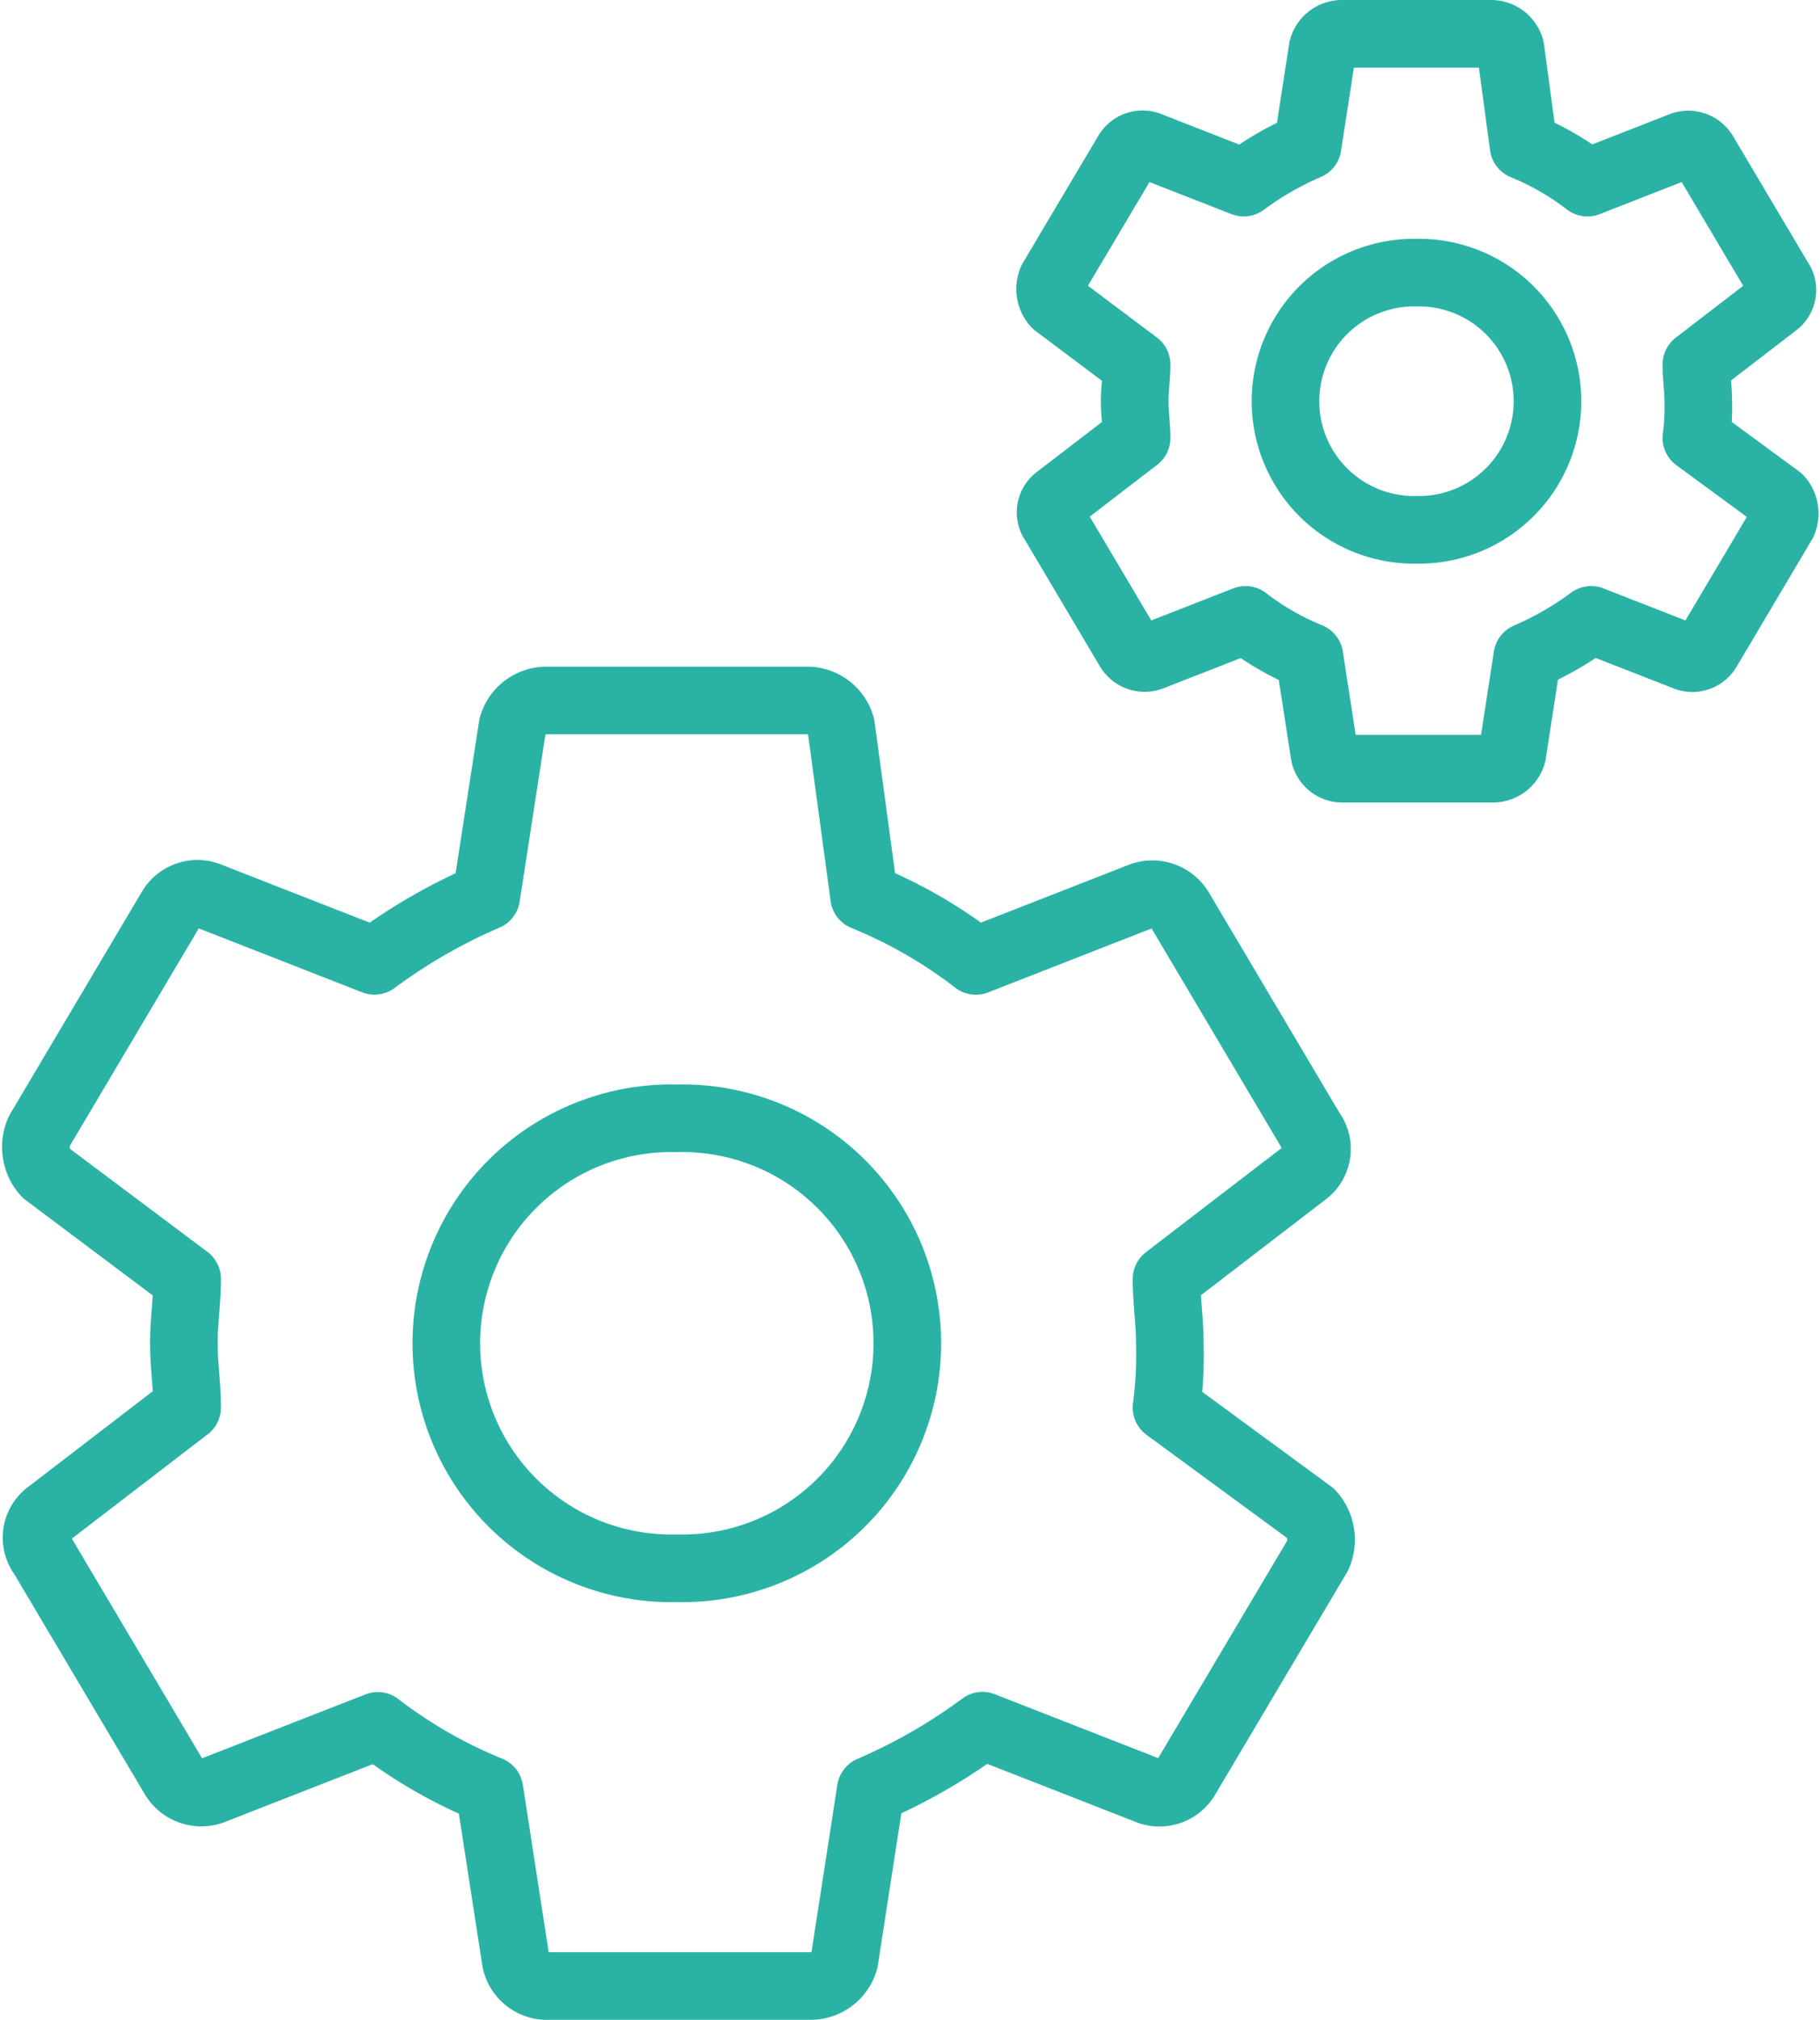
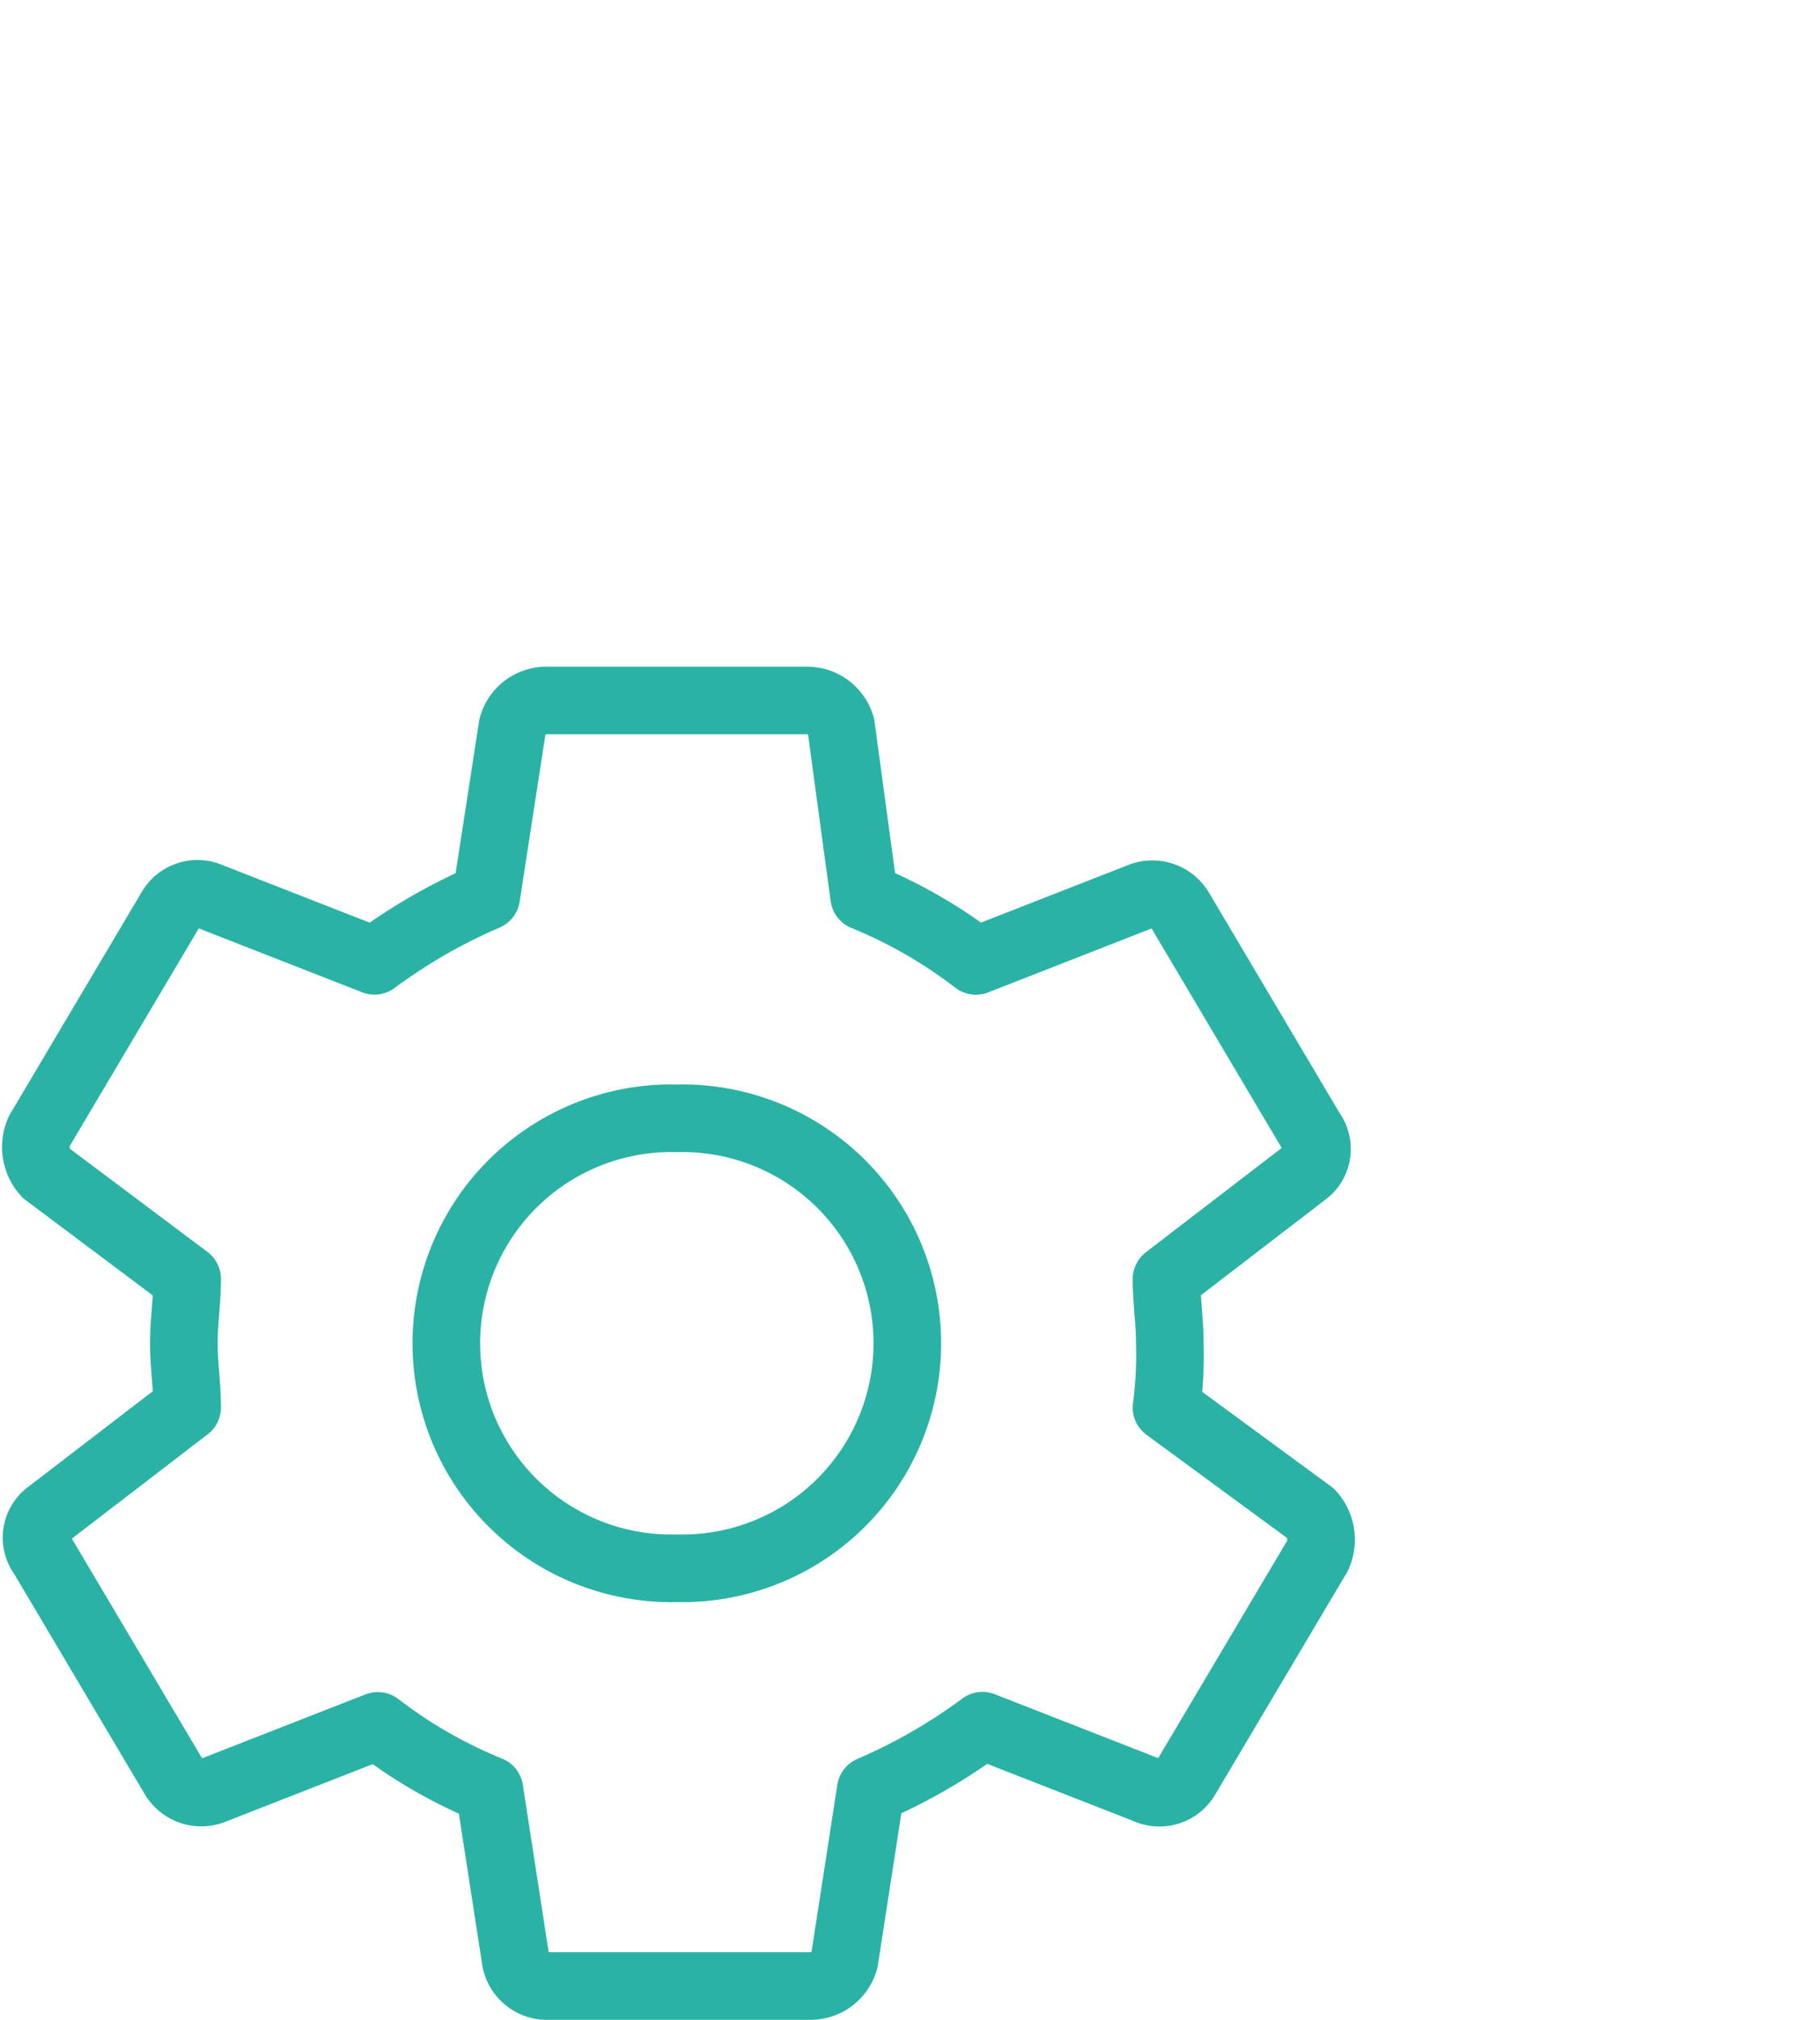
<svg xmlns="http://www.w3.org/2000/svg" width="80.749" height="89.594" viewBox="0 0 80.749 89.594">
  <g id="Groupe_203" data-name="Groupe 203" transform="translate(-786.91 -2588.465)">
-     <path id="Icon_ionic-md-settings" data-name="Icon ionic-md-settings" d="M53.541,34.738a17.83,17.83,0,0,0,.145-2.851c0-1-.145-1.853-.145-2.851l6.123-4.7a1.309,1.309,0,0,0,.292-1.853l-5.833-9.837a1.42,1.42,0,0,0-1.75-.571l-7.291,2.851a21.222,21.222,0,0,0-4.957-2.851L39.1,4.515a1.563,1.563,0,0,0-1.458-1.14H25.982a1.563,1.563,0,0,0-1.458,1.14l-1.166,7.555A24.692,24.692,0,0,0,18.4,14.922l-7.291-2.851a1.366,1.366,0,0,0-1.75.571L3.526,22.479a1.722,1.722,0,0,0,.292,1.853l6.27,4.7c0,1-.145,1.853-.145,2.851s.145,1.853.145,2.851l-6.123,4.7A1.31,1.31,0,0,0,3.673,41.3l5.833,9.837a1.42,1.42,0,0,0,1.75.571l7.291-2.851A21.22,21.22,0,0,0,23.5,51.7l1.166,7.555a1.413,1.413,0,0,0,1.458,1.14H37.792a1.563,1.563,0,0,0,1.458-1.14L40.418,51.7a24.677,24.677,0,0,0,4.957-2.851L52.666,51.7a1.366,1.366,0,0,0,1.75-.571L60.248,41.3a1.719,1.719,0,0,0-.292-1.853ZM31.814,41.866a9.982,9.982,0,1,1,0-19.958,9.982,9.982,0,1,1,0,19.958Z" transform="translate(785.125 2616.161)" fill="none" stroke="#2ab3a5" stroke-linecap="round" stroke-linejoin="round" stroke-width="3" />
-     <path id="Icon_ionic-md-settings-2" data-name="Icon ionic-md-settings" d="M32.049,21.3a10.192,10.192,0,0,0,.083-1.63c0-.571-.083-1.059-.083-1.63l3.5-2.689a.748.748,0,0,0,.167-1.059L32.382,8.672a.812.812,0,0,0-1-.326l-4.167,1.63a12.13,12.13,0,0,0-2.833-1.63L23.8,4.027a.893.893,0,0,0-.834-.652H16.3a.893.893,0,0,0-.833.652L14.8,8.345a14.114,14.114,0,0,0-2.834,1.63L7.8,8.345a.781.781,0,0,0-1,.326L3.461,14.295a.984.984,0,0,0,.167,1.059l3.584,2.689c0,.571-.083,1.059-.083,1.63s.083,1.059.083,1.63l-3.5,2.689a.749.749,0,0,0-.167,1.059l3.334,5.623a.812.812,0,0,0,1,.326l4.167-1.63A12.129,12.129,0,0,0,14.88,31l.667,4.319a.808.808,0,0,0,.833.652h6.668a.893.893,0,0,0,.834-.652L24.548,31a14.105,14.105,0,0,0,2.833-1.63L31.549,31a.781.781,0,0,0,1-.326l3.334-5.623a.983.983,0,0,0-.167-1.059ZM19.631,25.376a5.705,5.705,0,1,1,0-11.408,5.705,5.705,0,1,1,0,11.408Z" transform="translate(830.125 2586.59)" fill="none" stroke="#2ab3a5" stroke-linecap="round" stroke-linejoin="round" stroke-width="3" />
+     <path id="Icon_ionic-md-settings" data-name="Icon ionic-md-settings" d="M53.541,34.738a17.83,17.83,0,0,0,.145-2.851c0-1-.145-1.853-.145-2.851l6.123-4.7a1.309,1.309,0,0,0,.292-1.853l-5.833-9.837a1.42,1.42,0,0,0-1.75-.571l-7.291,2.851a21.222,21.222,0,0,0-4.957-2.851L39.1,4.515a1.563,1.563,0,0,0-1.458-1.14H25.982a1.563,1.563,0,0,0-1.458,1.14l-1.166,7.555A24.692,24.692,0,0,0,18.4,14.922l-7.291-2.851a1.366,1.366,0,0,0-1.75.571L3.526,22.479a1.722,1.722,0,0,0,.292,1.853l6.27,4.7c0,1-.145,1.853-.145,2.851s.145,1.853.145,2.851l-6.123,4.7A1.31,1.31,0,0,0,3.673,41.3l5.833,9.837a1.42,1.42,0,0,0,1.75.571l7.291-2.851A21.22,21.22,0,0,0,23.5,51.7l1.166,7.555a1.413,1.413,0,0,0,1.458,1.14H37.792a1.563,1.563,0,0,0,1.458-1.14L40.418,51.7a24.677,24.677,0,0,0,4.957-2.851L52.666,51.7a1.366,1.366,0,0,0,1.75-.571L60.248,41.3a1.719,1.719,0,0,0-.292-1.853ZM31.814,41.866a9.982,9.982,0,1,1,0-19.958,9.982,9.982,0,1,1,0,19.958" transform="translate(785.125 2616.161)" fill="none" stroke="#2ab3a5" stroke-linecap="round" stroke-linejoin="round" stroke-width="3" />
  </g>
</svg>